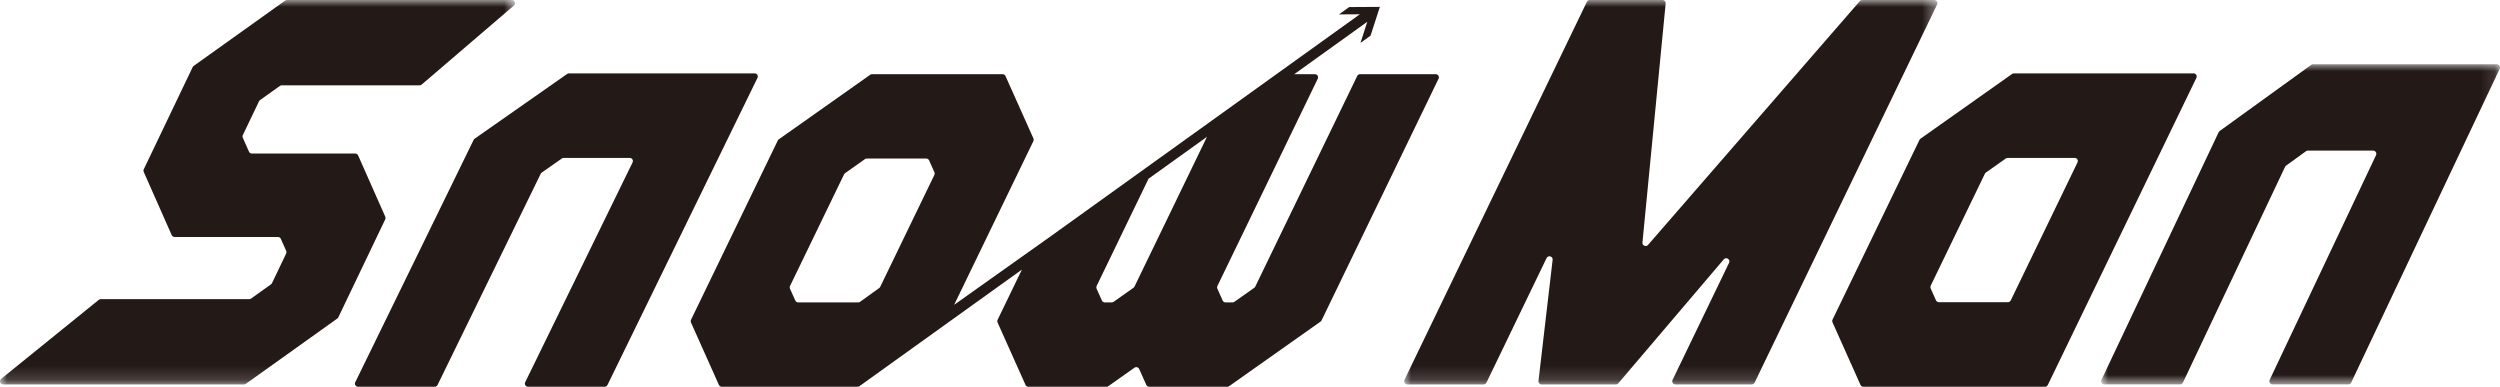
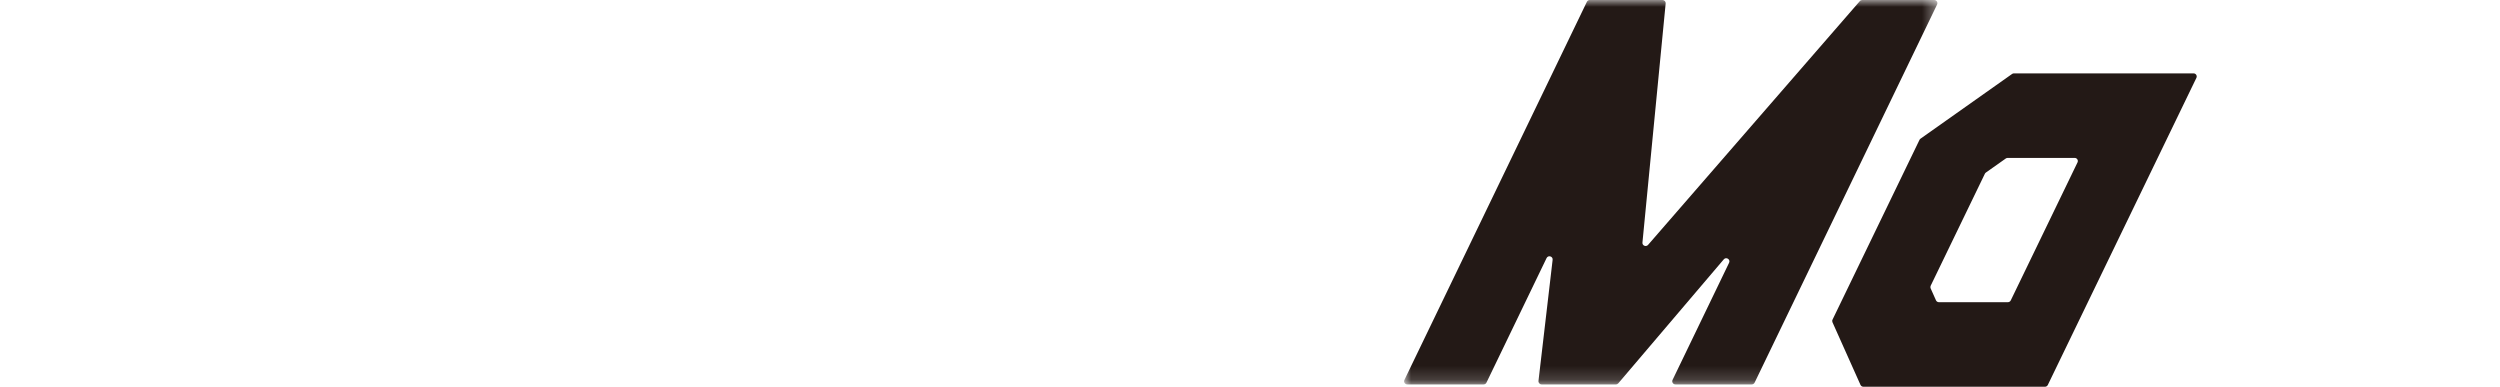
<svg xmlns="http://www.w3.org/2000/svg" xmlns:xlink="http://www.w3.org/1999/xlink" width="181px" height="28px" viewBox="0 0 181 28" version="1.1">
  <title>logo_artist@1x</title>
  <defs>
-     <polygon id="path-1" points="0 0 28.877 0 28.877 23.179 0 23.179" />
    <polygon id="path-3" points="0 0 38.613 0 38.613 27.833 0 27.833" />
-     <polygon id="path-5" points="0 0 37.288 0 37.288 27.833 0 27.833" />
  </defs>
  <g id="Design" stroke="none" stroke-width="1" fill="none" fill-rule="evenodd">
    <g id="assets" transform="translate(-582, -807)">
      <g id="logo_artist" transform="translate(582, 807)">
        <path d="M150.413,11.756 L145.578,21.75 C145.54,21.829 145.459,21.879 145.37,21.879 L140.376,21.879 C140.285,21.879 140.202,21.826 140.165,21.744 L139.778,20.878 C139.751,20.818 139.752,20.749 139.78,20.69 L143.704,12.581 C143.72,12.546 143.745,12.516 143.777,12.494 L145.219,11.475 C145.259,11.447 145.306,11.432 145.353,11.432 L150.205,11.432 C150.374,11.432 150.486,11.606 150.413,11.756 M158.813,5.312 L153.18,5.312 L145.81,5.312 C145.762,5.312 145.715,5.326 145.676,5.354 L139.045,10.04 C139.013,10.062 138.988,10.092 138.971,10.127 L132.674,23.144 C132.645,23.203 132.644,23.272 132.671,23.332 L134.699,27.865 C134.736,27.947 134.818,28 134.91,28 L143.765,28 L148.055,28 C148.144,28 148.224,27.95 148.262,27.871 L159.02,5.635 C159.092,5.485 158.981,5.312 158.813,5.312" id="Fill-1" fill="#231916" />
-         <path d="M52.675,10.074 L54.843,5.635 C54.917,5.485 54.804,5.312 54.634,5.312 L41.197,5.312 C41.148,5.312 41.101,5.326 41.062,5.354 L34.366,10.04 C34.334,10.062 34.309,10.092 34.292,10.127 L25.72,27.676 C25.646,27.827 25.758,28 25.929,28 L31.469,28 C31.559,28 31.64,27.95 31.679,27.871 L39.148,12.581 C39.164,12.546 39.19,12.516 39.222,12.494 L40.678,11.475 C40.717,11.447 40.765,11.432 40.813,11.432 L44.927,11.432 L45.59,11.432 C45.761,11.432 45.873,11.606 45.8,11.756 L38.023,27.676 C37.95,27.827 38.062,28 38.233,28 L43.772,28 C43.862,28 43.943,27.95 43.982,27.871 L51.775,11.917 L52.675,10.074 Z" id="Fill-3" fill="#231916" />
        <g id="Group-7" transform="translate(152.123, 4.652)">
          <mask id="mask-2" fill="white">
            <use xlink:href="#path-1" />
          </mask>
          <g id="Clip-6" />
          <path d="M28.647,0 L24.578,0 L23.829,0 L15.345,0 C15.297,0 15.25,0.015 15.211,0.043 L8.583,4.831 C8.551,4.854 8.526,4.884 8.509,4.919 L0.023,22.848 C-0.05,23.002 0.061,23.179 0.23,23.179 L5.714,23.179 C5.803,23.179 5.884,23.128 5.922,23.047 L13.316,7.426 C13.333,7.391 13.358,7.36 13.39,7.338 L14.831,6.297 C14.87,6.268 14.917,6.253 14.965,6.253 L19.038,6.253 L19.694,6.253 C19.863,6.253 19.974,6.43 19.901,6.584 L12.202,22.848 C12.13,23.002 12.241,23.179 12.41,23.179 L17.894,23.179 C17.983,23.179 18.064,23.128 18.102,23.047 L25.817,6.748 L26.708,4.865 L28.855,0.331 C28.927,0.177 28.816,0 28.647,0" id="Fill-5" fill="#231916" mask="url(#mask-2)" />
        </g>
-         <path d="M82.136,20.75 C82.119,20.784 82.094,20.814 82.062,20.836 L80.623,21.853 C80.584,21.88 80.537,21.895 80.489,21.895 L79.987,21.895 C79.896,21.895 79.814,21.842 79.778,21.76 L79.391,20.897 C79.364,20.837 79.365,20.768 79.394,20.709 L83.154,12.94 L87.386,9.904 L82.136,20.75 Z M57.789,21.895 C57.699,21.895 57.616,21.842 57.58,21.76 L57.193,20.897 C57.166,20.837 57.167,20.768 57.196,20.709 L61.111,12.621 C61.128,12.586 61.153,12.557 61.185,12.535 L62.624,11.518 C62.663,11.49 62.71,11.476 62.758,11.476 L67.057,11.476 C67.147,11.476 67.23,11.528 67.266,11.61 L67.653,12.474 C67.68,12.534 67.679,12.603 67.65,12.662 L63.726,20.77 C63.709,20.803 63.685,20.833 63.654,20.855 L62.271,21.851 C62.231,21.88 62.184,21.895 62.135,21.895 L57.789,21.895 Z M103.947,5.371 L98.471,5.371 C98.382,5.371 98.302,5.421 98.264,5.499 L90.881,20.75 C90.865,20.784 90.84,20.814 90.808,20.836 L89.369,21.853 C89.33,21.88 89.283,21.895 89.235,21.895 L88.733,21.895 C88.642,21.895 88.56,21.842 88.523,21.761 L88.136,20.897 C88.11,20.837 88.111,20.768 88.139,20.709 L95.408,5.694 C95.48,5.544 95.369,5.371 95.201,5.371 L93.704,5.371 L98.992,1.577 L98.497,3.107 L99.228,2.581 L99.902,0.499 L97.682,0.512 L96.942,1.043 L98.452,1.034 L76.109,17.079 L69.08,22.069 L74.819,10.214 C74.848,10.155 74.849,10.086 74.822,10.026 L72.798,5.506 C72.761,5.424 72.679,5.371 72.588,5.371 L63.137,5.371 C63.089,5.371 63.042,5.386 63.003,5.413 L56.385,10.087 C56.354,10.109 56.328,10.139 56.312,10.173 L50.027,23.156 C49.998,23.216 49.997,23.284 50.024,23.345 L52.048,27.865 C52.085,27.947 52.167,28 52.259,28 L62.091,28 C62.14,28 62.187,27.985 62.226,27.956 L73.986,19.519 L72.225,23.156 C72.196,23.216 72.195,23.284 72.222,23.345 L74.246,27.865 C74.283,27.947 74.365,28 74.456,28 L80.184,28 L82.134,26.623 C82.252,26.539 82.418,26.584 82.477,26.715 L82.992,27.865 C83.029,27.947 83.111,28 83.202,28 L88.856,28 C88.904,28 88.95,27.985 88.989,27.958 L95.607,23.284 C95.639,23.262 95.664,23.232 95.68,23.198 L104.154,5.694 C104.226,5.544 104.115,5.371 103.947,5.371 L103.947,5.371 Z" id="Fill-8" fill="#231916" />
        <g id="Group-12" transform="translate(101.656, 0)">
          <mask id="mask-4" fill="white">
            <use xlink:href="#path-3" />
          </mask>
          <g id="Clip-11" />
          <path d="M38.381,-0 L33.172,-0 C33.105,-0 33.04,0.029 32.997,0.08 L17.663,17.731 C17.516,17.9 17.235,17.783 17.257,17.561 L18.938,0.25 C18.951,0.116 18.844,-0 18.708,-0 L13.444,-0 C13.354,-0 13.273,0.051 13.235,0.13 L0.023,27.507 C-0.051,27.658 0.062,27.833 0.232,27.833 L5.755,27.833 C5.844,27.833 5.925,27.783 5.963,27.703 L10.316,18.685 C10.428,18.452 10.784,18.553 10.754,18.81 L9.73,27.579 C9.714,27.714 9.821,27.833 9.96,27.833 L15.332,27.833 C15.4,27.833 15.465,27.803 15.509,27.752 L23.145,18.778 C23.32,18.573 23.648,18.782 23.531,19.023 L19.437,27.507 C19.364,27.658 19.476,27.833 19.646,27.833 L25.169,27.833 C25.258,27.833 25.339,27.783 25.378,27.703 L38.59,0.326 C38.663,0.175 38.551,-0 38.381,-0" id="Fill-10" fill="#231916" mask="url(#mask-4)" />
        </g>
        <g id="Group-15">
          <mask id="mask-6" fill="white">
            <use xlink:href="#path-5" />
          </mask>
          <g id="Clip-14" />
          <path d="M27.894,15.69 L25.928,11.252 C25.892,11.17 25.809,11.116 25.718,11.116 L18.235,11.116 C18.144,11.116 18.062,11.063 18.025,10.98 L17.578,9.971 C17.551,9.91 17.552,9.84 17.581,9.78 L18.752,7.335 C18.769,7.3 18.794,7.27 18.825,7.247 L20.266,6.219 C20.305,6.191 20.352,6.176 20.4,6.176 L30.383,6.176 C30.438,6.176 30.491,6.156 30.532,6.121 L37.208,0.401 C37.369,0.263 37.271,-8.05392293e-05 37.058,-8.05392293e-05 L20.779,-8.05392293e-05 C20.731,-8.05392293e-05 20.684,0.015 20.645,0.043 L14.024,4.771 C13.992,4.794 13.967,4.824 13.95,4.858 L10.408,12.257 C10.379,12.317 10.379,12.386 10.406,12.447 L12.431,17.021 C12.468,17.103 12.55,17.157 12.641,17.157 L20.124,17.157 C20.215,17.157 20.297,17.21 20.334,17.293 L20.721,18.167 C20.748,18.227 20.747,18.297 20.718,18.357 L19.693,20.498 C19.676,20.533 19.651,20.563 19.619,20.586 L18.179,21.614 C18.14,21.642 18.093,21.657 18.045,21.657 L7.296,21.657 C7.243,21.657 7.192,21.675 7.151,21.708 L0.085,27.428 C-0.082,27.563 0.014,27.833 0.23,27.833 L17.666,27.833 C17.714,27.833 17.761,27.818 17.8,27.79 L24.421,23.062 C24.453,23.04 24.478,23.009 24.495,22.975 L27.891,15.881 C27.92,15.821 27.921,15.751 27.894,15.69" id="Fill-13" fill="#231916" mask="url(#mask-6)" />
        </g>
      </g>
    </g>
  </g>
</svg>